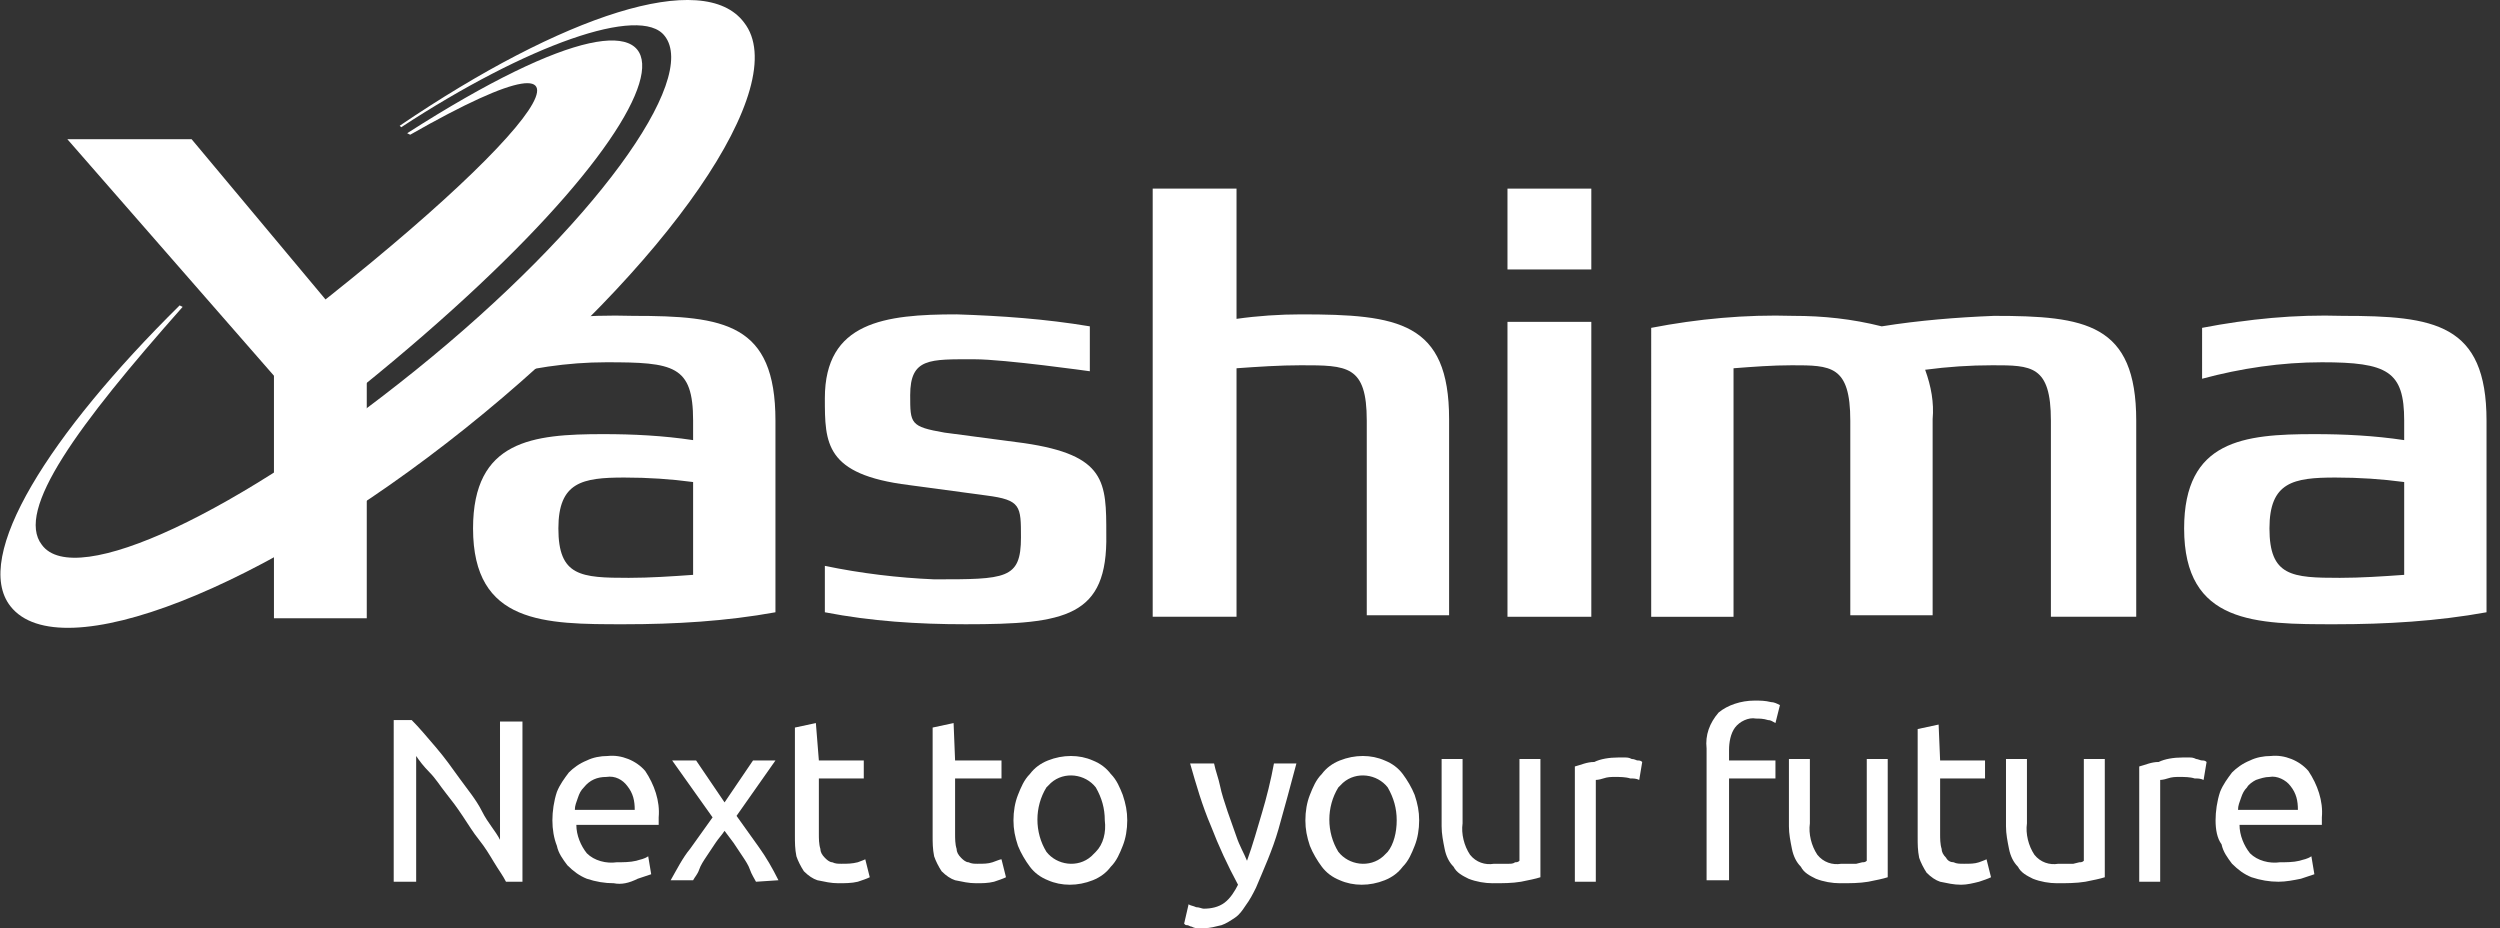
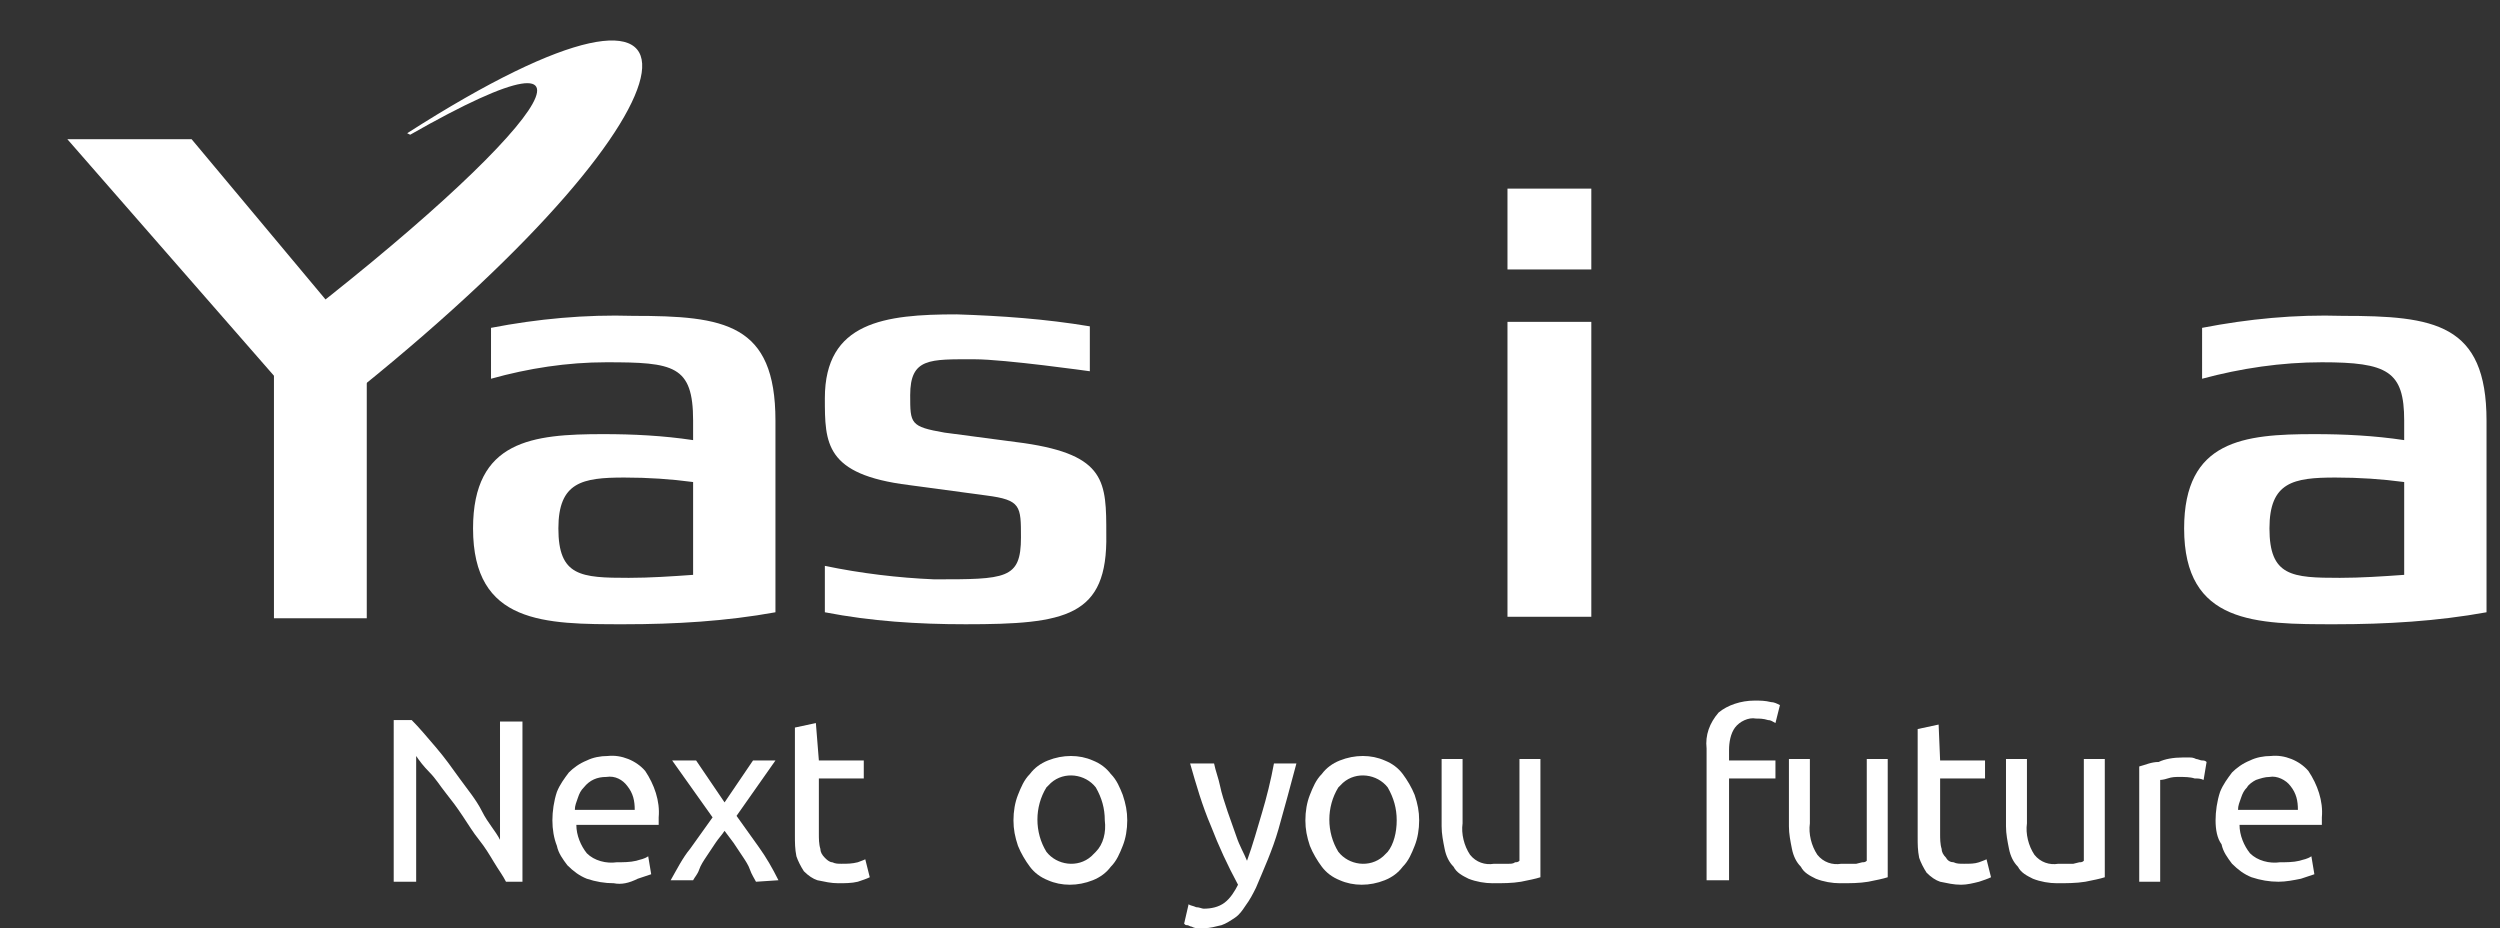
<svg xmlns="http://www.w3.org/2000/svg" version="1.1" id="レイヤー_1" x="0px" y="0px" viewBox="0 0 167 62" style="enable-background:new 0 0 167 62;" xml:space="preserve">
  <rect x="0" y="0" width="167" height="62" fill="#333333" stroke="none" />
  <style type="text/css">
	.st0{fill:#FFFFFF;}
</style>
  <g id="logo" transform="translate(12 17)">
    <path id="パス_1" class="st0" d="M29.7,24.7c-5.3,0-10.1,0-10.1-6.4c0-5.9,4-6.3,8.7-6.3c2,0,4,0.1,6,0.4v-1.3   c0-3.7-1.3-3.9-5.8-3.9c-2.6,0-5.2,0.4-7.7,1.1V4.9c3.1-0.6,6.3-0.9,9.5-0.8c6.1,0,9.5,0.5,9.5,7v12.8   C36.5,24.5,33.1,24.7,29.7,24.7z M34.3,15.2c-1.5-0.2-3-0.3-4.6-0.3c-2.8,0-4.4,0.3-4.4,3.4c0,3.2,1.5,3.3,4.7,3.3   c1.4,0,2.9-0.1,4.3-0.2V15.2z" />
    <path id="パス_2" class="st0" d="M144,24.7c-5.3,0-10.1,0-10.1-6.4c0-5.9,4-6.3,8.7-6.3c2,0,4,0.1,6,0.4v-1.3   c0-3.3-1.1-3.9-5.5-3.9c-2.7,0-5.4,0.4-8,1.1V4.9c3.1-0.6,6.2-0.9,9.4-0.8c6.1,0,9.6,0.5,9.6,7v12.8   C150.8,24.5,147.4,24.7,144,24.7L144,24.7z M148.6,15.2c-1.5-0.2-3-0.3-4.6-0.3c-2.8,0-4.4,0.3-4.4,3.4c0,3.2,1.5,3.3,4.7,3.3   c1.4,0,2.9-0.1,4.3-0.2V15.2z" />
    <path id="パス_3" class="st0" d="M52.5,24.7c-3.2,0-6.3-0.2-9.4-0.8v-3.1c2.4,0.5,4.9,0.8,7.3,0.9c4.8,0,5.8,0,5.8-2.8   c0-2.1,0-2.5-2.3-2.8l-5.2-0.7c-5.6-0.7-5.6-2.8-5.6-5.8c0-5.1,4-5.6,8.8-5.6c3,0.1,5.9,0.3,8.9,0.8v3c0,0-5.7-0.8-7.7-0.8   c-3,0-4.3-0.1-4.3,2.4c0,1.9,0,2.1,2.3,2.5l5.3,0.7c5.5,0.8,5.5,2.6,5.5,6.1C62,24.2,59.2,24.7,52.5,24.7z" />
-     <path id="パス_4" class="st0" d="M79.3,24.2V11.1c0-3.7-1.3-3.7-4.4-3.7c-1.4,0-2.9,0.1-4.3,0.2v16.6H65V-4.4h5.6v8.7   C72,4.1,73.5,4,74.9,4c6.5,0,9.9,0.5,9.9,7v13.1h-5.5V24.2z" />
    <path id="パス_5" class="st0" d="M88.7,1v-5.4h5.6V1H88.7z M88.7,24.2V4.5h5.6v19.7H88.7z" />
-     <path id="パス_6" class="st0" d="M125,24.2V11.1c0-3.7-1.3-3.7-3.9-3.7c-1.5,0-3,0.1-4.5,0.3c0.4,1.1,0.6,2.2,0.5,3.3v13.1h-5.5   v-13c0-3.7-1.3-3.7-3.9-3.7c-1.3,0-2.6,0.1-3.9,0.2v16.6h-5.5V4.9c3.1-0.6,6.3-0.9,9.5-0.8c2,0,3.9,0.2,5.9,0.7   c2.5-0.4,5-0.6,7.5-0.7c6.1,0,9.5,0.5,9.5,7v13.1H125z" />
    <path id="パス_7" class="st0" d="M12.5,6.3v18H6.3V8.1L-7.5-7.7h8.3L12.5,6.3z" />
    <path id="パス_8" class="st0" d="M15.2-8.1c22-14.1,20.8-2.3-3.1,17L6.8,5.3C24.4-8.2,30.3-16.5,15.4-8L15.2-8.1z" />
-     <path id="パス_9" class="st0" d="M37.7-15.5c-2.7-3.6-12.1-0.5-23,6.9l0.1,0.1c8.4-5.5,16-8.2,17.6-6.1   c2.3,2.9-4.7,12.7-16.6,22.3S-7,22.4-9.2,19.4c-1.8-2.3,2.4-8,9.4-15.9L0,3.4C-8.7,12-13.9,20.2-11.3,23.5   c3.3,4.2,16.9-1.1,30.4-11.9S41-11.3,37.7-15.5z" />
    <path id="パス_10" class="st0" d="M21.8,41.9c-0.2-0.4-0.5-0.8-0.8-1.3s-0.6-1-1-1.5s-0.7-1-1.1-1.6s-0.7-1-1.1-1.5   s-0.7-1-1.1-1.4s-0.7-0.8-0.9-1.1v8.4h-1.5V31.1h1.2c0.5,0.5,1,1.1,1.6,1.8s1.1,1.4,1.6,2.1s1.1,1.4,1.5,2.2   c0.4,0.8,0.9,1.3,1.2,1.9v-7.9h1.5v10.7L21.8,41.9z" />
    <path id="パス_11" class="st0" d="M24.9,37.8c0-0.6,0.1-1.3,0.3-1.9c0.2-0.5,0.5-0.9,0.8-1.3c0.3-0.3,0.7-0.6,1.2-0.8   c0.4-0.2,0.9-0.3,1.4-0.3c0.9-0.1,1.9,0.3,2.5,1c0.6,0.9,1,2,0.9,3.1v0.5h-5.5c0,0.7,0.3,1.4,0.7,1.9c0.5,0.5,1.3,0.7,2,0.6   c0.4,0,0.9,0,1.3-0.1c0.3-0.1,0.5-0.1,0.8-0.3l0.2,1.2c-0.3,0.1-0.6,0.2-0.9,0.3C30,42,29.5,42.1,29,42c-0.6,0-1.2-0.1-1.8-0.3   c-0.5-0.2-0.9-0.5-1.3-0.9c-0.3-0.4-0.6-0.8-0.7-1.3C25,39,24.9,38.4,24.9,37.8z M30.4,37.1c0-0.6-0.1-1.1-0.5-1.6   c-0.3-0.4-0.8-0.7-1.4-0.6c-0.6,0-1.1,0.2-1.5,0.7c-0.2,0.2-0.3,0.4-0.4,0.7c-0.1,0.3-0.2,0.5-0.2,0.8L30.4,37.1z" />
    <path id="パス_12" class="st0" d="M38.5,41.9c-0.1-0.2-0.3-0.5-0.4-0.8s-0.3-0.6-0.5-0.9s-0.4-0.6-0.6-0.9l-0.6-0.8   c-0.2,0.3-0.4,0.5-0.6,0.8s-0.4,0.6-0.6,0.9s-0.4,0.6-0.5,0.9s-0.3,0.5-0.4,0.7h-1.5c0.4-0.7,0.8-1.5,1.3-2.1   c0.5-0.7,1-1.4,1.5-2.1l-2.7-3.8h1.6l1.9,2.8l1.9-2.8h1.5l-2.6,3.7c0.5,0.7,1,1.4,1.5,2.1c0.5,0.7,0.9,1.4,1.3,2.2L38.5,41.9z" />
    <path id="パス_13" class="st0" d="M42.7,33.8h3V35h-3v3.7c0,0.3,0,0.7,0.1,1c0,0.2,0.1,0.4,0.3,0.6c0.1,0.1,0.3,0.3,0.5,0.3   c0.2,0.1,0.4,0.1,0.6,0.1c0.4,0,0.7,0,1.1-0.1c0.3-0.1,0.5-0.2,0.5-0.2l0.3,1.2c-0.2,0.1-0.5,0.2-0.8,0.3C44.9,42,44.4,42,44,42   c-0.5,0-0.9-0.1-1.4-0.2c-0.3-0.1-0.6-0.3-0.9-0.6c-0.2-0.3-0.4-0.7-0.5-1c-0.1-0.5-0.1-0.9-0.1-1.4v-7.2l1.4-0.3L42.7,33.8z" />
-     <path id="パス_14" class="st0" d="M51.8,33.8h3.1V35h-3.1v3.7c0,0.3,0,0.7,0.1,1c0,0.2,0.1,0.4,0.3,0.6c0.1,0.1,0.3,0.3,0.5,0.3   c0.2,0.1,0.4,0.1,0.6,0.1c0.4,0,0.7,0,1-0.1s0.5-0.2,0.6-0.2l0.3,1.2c-0.2,0.1-0.5,0.2-0.8,0.3C54,42,53.6,42,53.2,42   c-0.5,0-0.9-0.1-1.4-0.2c-0.3-0.1-0.6-0.3-0.9-0.6c-0.2-0.3-0.4-0.7-0.5-1c-0.1-0.5-0.1-0.9-0.1-1.4v-7.2l1.4-0.3L51.8,33.8z" />
    <path id="パス_15" class="st0" d="M63.3,37.8c0,0.6-0.1,1.2-0.3,1.7c-0.2,0.5-0.4,1-0.8,1.4c-0.3,0.4-0.7,0.7-1.2,0.9   c-1,0.4-2.1,0.4-3,0c-0.5-0.2-0.9-0.5-1.2-0.9c-0.3-0.4-0.6-0.9-0.8-1.4c-0.2-0.6-0.3-1.1-0.3-1.7c0-0.6,0.1-1.2,0.3-1.7   c0.2-0.5,0.4-1,0.8-1.4c0.3-0.4,0.7-0.7,1.2-0.9c1-0.4,2.1-0.4,3,0c0.5,0.2,0.9,0.5,1.2,0.9c0.4,0.4,0.6,0.9,0.8,1.4   C63.2,36.7,63.3,37.2,63.3,37.8z M61.8,37.8c0-0.8-0.2-1.5-0.6-2.2c-0.7-0.9-2.1-1.1-3-0.3c-0.1,0.1-0.2,0.2-0.3,0.3   c-0.8,1.3-0.8,3,0,4.3c0.7,0.9,2.1,1.1,3,0.3c0.1-0.1,0.2-0.2,0.3-0.3C61.7,39.4,61.9,38.6,61.8,37.8L61.8,37.8z" />
    <path id="パス_16" class="st0" d="M67.4,43.4c0.1,0.1,0.3,0.1,0.5,0.2c0.2,0,0.4,0.1,0.5,0.1c0.5,0,1-0.1,1.4-0.4   c0.4-0.3,0.7-0.8,0.9-1.2c-0.7-1.3-1.3-2.6-1.8-3.9c-0.6-1.4-1-2.8-1.4-4.2h1.6c0.1,0.5,0.3,1,0.4,1.5s0.3,1.1,0.5,1.7   s0.4,1.1,0.6,1.7s0.5,1.1,0.7,1.6c0.4-1.1,0.7-2.2,1-3.2s0.6-2.2,0.8-3.3h1.5c-0.4,1.5-0.8,3-1.2,4.4s-1,2.7-1.5,3.9   c-0.2,0.4-0.4,0.8-0.7,1.2c-0.2,0.3-0.4,0.6-0.7,0.8c-0.3,0.2-0.6,0.4-0.9,0.5c-0.4,0.1-0.8,0.2-1.1,0.2H68c-0.1,0-0.2,0-0.4-0.1   c-0.1,0-0.2-0.1-0.3-0.1c-0.1,0-0.1,0-0.2-0.1L67.4,43.4z" />
    <path id="パス_17" class="st0" d="M82.8,37.8c0,0.6-0.1,1.2-0.3,1.7c-0.2,0.5-0.4,1-0.8,1.4c-0.3,0.4-0.7,0.7-1.2,0.9   c-1,0.4-2.1,0.4-3,0c-0.5-0.2-0.9-0.5-1.2-0.9c-0.3-0.4-0.6-0.9-0.8-1.4c-0.2-0.6-0.3-1.1-0.3-1.7c0-0.6,0.1-1.2,0.3-1.7   c0.2-0.5,0.4-1,0.8-1.4c0.3-0.4,0.7-0.7,1.2-0.9c1-0.4,2.1-0.4,3,0c0.5,0.2,0.9,0.5,1.2,0.9c0.3,0.4,0.6,0.9,0.8,1.4   C82.7,36.7,82.8,37.2,82.8,37.8z M81.3,37.8c0-0.8-0.2-1.5-0.6-2.2c-0.7-0.9-2.1-1.1-3-0.3c-0.1,0.1-0.2,0.2-0.3,0.3   c-0.8,1.3-0.8,3,0,4.3c0.7,0.9,2.1,1.1,3,0.3c0.1-0.1,0.2-0.2,0.3-0.3C81.1,39.4,81.3,38.6,81.3,37.8z" />
-     <path id="パス_18" class="st0" d="M90.9,41.6c-0.3,0.1-0.8,0.2-1.3,0.3C89,42,88.4,42,87.7,42c-0.5,0-1.1-0.1-1.6-0.3   c-0.4-0.2-0.8-0.4-1-0.8c-0.3-0.3-0.5-0.7-0.6-1.2s-0.2-1-0.2-1.5v-4.5h1.4V38c-0.1,0.7,0.1,1.5,0.5,2.1c0.4,0.5,1,0.7,1.6,0.6h0.5   c0.2,0,0.3,0,0.5,0c0.1,0,0.3,0,0.4-0.1c0.1,0,0.2,0,0.3-0.1v-6.8h1.4L90.9,41.6z" />
-     <path id="パス_19" class="st0" d="M96.1,33.6h0.4c0.2,0,0.3,0,0.5,0.1c0.2,0,0.3,0.1,0.4,0.1s0.2,0,0.3,0.1l-0.2,1.2   C97.3,35,97.1,35,96.9,35c-0.3-0.1-0.7-0.1-1-0.1s-0.5,0-0.8,0.1s-0.5,0.1-0.5,0.1v6.8h-1.4v-7.7c0.4-0.1,0.8-0.3,1.3-0.3   C94.9,33.7,95.5,33.6,96.1,33.6L96.1,33.6z" />
+     <path id="パス_18" class="st0" d="M90.9,41.6c-0.3,0.1-0.8,0.2-1.3,0.3C89,42,88.4,42,87.7,42c-0.5,0-1.1-0.1-1.6-0.3   c-0.4-0.2-0.8-0.4-1-0.8c-0.3-0.3-0.5-0.7-0.6-1.2s-0.2-1-0.2-1.5v-4.5h1.4V38c-0.1,0.7,0.1,1.5,0.5,2.1c0.4,0.5,1,0.7,1.6,0.6h0.5   c0.2,0,0.3,0,0.5,0c0.1,0,0.3,0,0.4-0.1c0.1,0,0.2,0,0.3-0.1v-6.8h1.4L90.9,41.6" />
    <path id="パス_20" class="st0" d="M105.2,29.8c0.4,0,0.7,0,1.1,0.1c0.2,0,0.4,0.1,0.6,0.2l-0.3,1.2c-0.2-0.1-0.3-0.2-0.5-0.2   c-0.3-0.1-0.6-0.1-0.8-0.1c-0.5-0.1-1.1,0.2-1.4,0.6c-0.3,0.4-0.4,1-0.4,1.5v0.7h3.1V35h-3.1v6.8H102V33c-0.1-0.9,0.2-1.7,0.8-2.4   C103.4,30.1,104.3,29.8,105.2,29.8z" />
    <path id="パス_21" class="st0" d="M114.1,41.6c-0.3,0.1-0.8,0.2-1.3,0.3c-0.6,0.1-1.2,0.1-1.9,0.1c-0.5,0-1.1-0.1-1.6-0.3   c-0.4-0.2-0.8-0.4-1-0.8c-0.3-0.3-0.5-0.7-0.6-1.2s-0.2-1-0.2-1.5v-4.5h1.4V38c-0.1,0.7,0.1,1.5,0.5,2.1c0.4,0.5,1,0.7,1.6,0.6h0.5   c0.2,0,0.3,0,0.5,0l0.4-0.1c0.1,0,0.2,0,0.3-0.1v-6.8h1.4L114.1,41.6z" />
    <path id="パス_22" class="st0" d="M117.6,33.8h3V35h-3v3.7c0,0.3,0,0.7,0.1,1c0,0.2,0.1,0.4,0.3,0.6c0.1,0.2,0.3,0.3,0.5,0.3   c0.2,0.1,0.4,0.1,0.7,0.1c0.4,0,0.7,0,1-0.1s0.5-0.2,0.5-0.2l0.3,1.2c-0.2,0.1-0.5,0.2-0.8,0.3c-0.4,0.1-0.8,0.2-1.2,0.2   c-0.5,0-0.9-0.1-1.4-0.2c-0.3-0.1-0.6-0.3-0.9-0.6c-0.2-0.3-0.4-0.7-0.5-1c-0.1-0.5-0.1-0.9-0.1-1.4v-7.2l1.4-0.3L117.6,33.8z" />
    <path id="パス_23" class="st0" d="M128.6,41.6c-0.3,0.1-0.8,0.2-1.3,0.3c-0.6,0.1-1.3,0.1-1.9,0.1c-0.5,0-1.1-0.1-1.6-0.3   c-0.4-0.2-0.8-0.4-1-0.8c-0.3-0.3-0.5-0.7-0.6-1.2s-0.2-1-0.2-1.5v-4.5h1.4V38c-0.1,0.7,0.1,1.5,0.5,2.1c0.4,0.5,1,0.7,1.6,0.6h0.5   c0.2,0,0.3,0,0.5,0l0.4-0.1c0.1,0,0.2,0,0.3-0.1v-6.8h1.4L128.6,41.6z" />
    <path id="パス_24" class="st0" d="M133.8,33.6h0.4c0.2,0,0.3,0,0.5,0.1c0.1,0,0.3,0.1,0.4,0.1c0.1,0,0.2,0,0.3,0.1l-0.2,1.2   c-0.2-0.1-0.4-0.1-0.6-0.1c-0.3-0.1-0.7-0.1-1-0.1s-0.5,0-0.8,0.1s-0.5,0.1-0.5,0.1v6.8h-1.4v-7.7c0.4-0.1,0.8-0.3,1.3-0.3   C132.6,33.7,133.2,33.6,133.8,33.6z" />
    <path id="パス_25" class="st0" d="M136,37.8c0-0.6,0.1-1.3,0.3-1.9c0.2-0.5,0.5-0.9,0.8-1.3c0.3-0.3,0.7-0.6,1.2-0.8   c0.4-0.2,0.9-0.3,1.4-0.3c0.9-0.1,1.9,0.3,2.5,1c0.6,0.9,1,2,0.9,3.1v0.5h-5.5c0,0.7,0.3,1.4,0.7,1.9c0.5,0.5,1.3,0.7,2,0.6   c0.4,0,0.9,0,1.3-0.1c0.3-0.1,0.5-0.1,0.8-0.3l0.2,1.2c-0.3,0.1-0.6,0.2-0.9,0.3c-0.5,0.1-1,0.2-1.5,0.2c-0.6,0-1.2-0.1-1.8-0.3   c-0.5-0.2-0.9-0.5-1.3-0.9c-0.3-0.4-0.6-0.8-0.7-1.3C136.1,39,136,38.4,136,37.8z M141.5,37.1c0-0.6-0.1-1.1-0.5-1.6   c-0.3-0.4-0.9-0.7-1.4-0.6c-0.3,0-0.6,0.1-0.9,0.2c-0.2,0.1-0.5,0.3-0.6,0.5c-0.2,0.2-0.3,0.4-0.4,0.7c-0.1,0.3-0.2,0.5-0.2,0.8   L141.5,37.1z" />
  </g>
</svg>